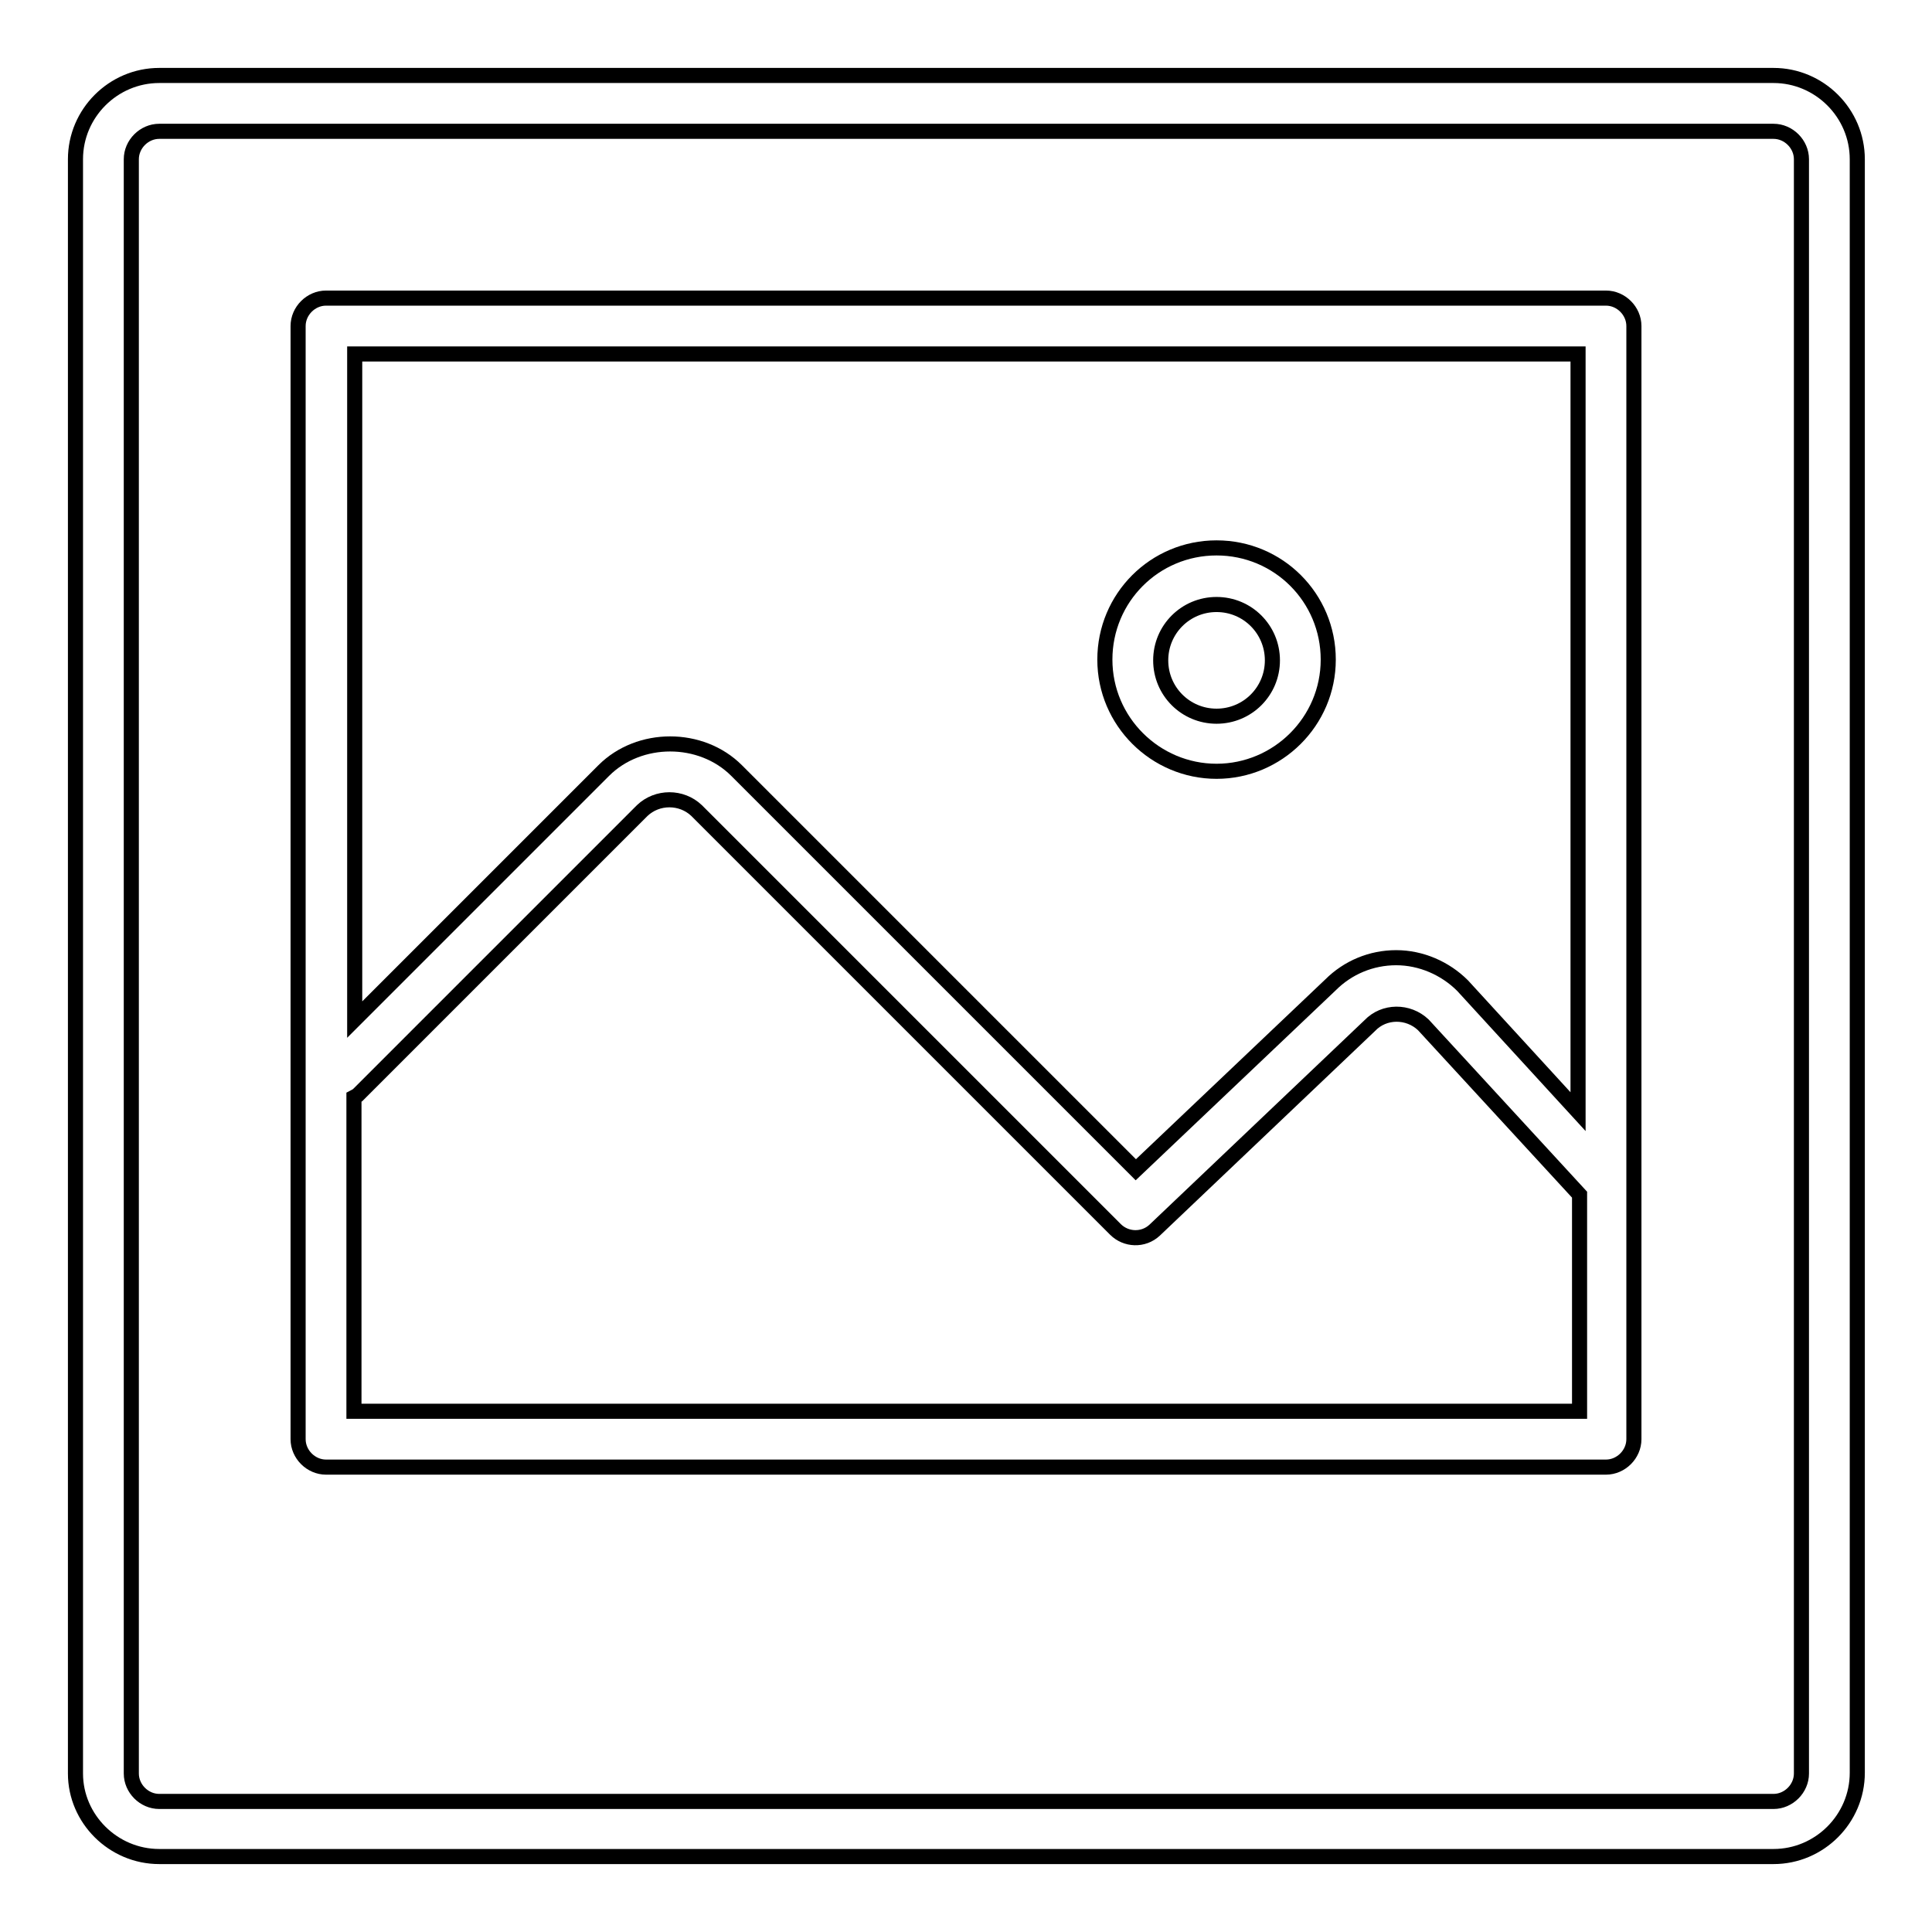
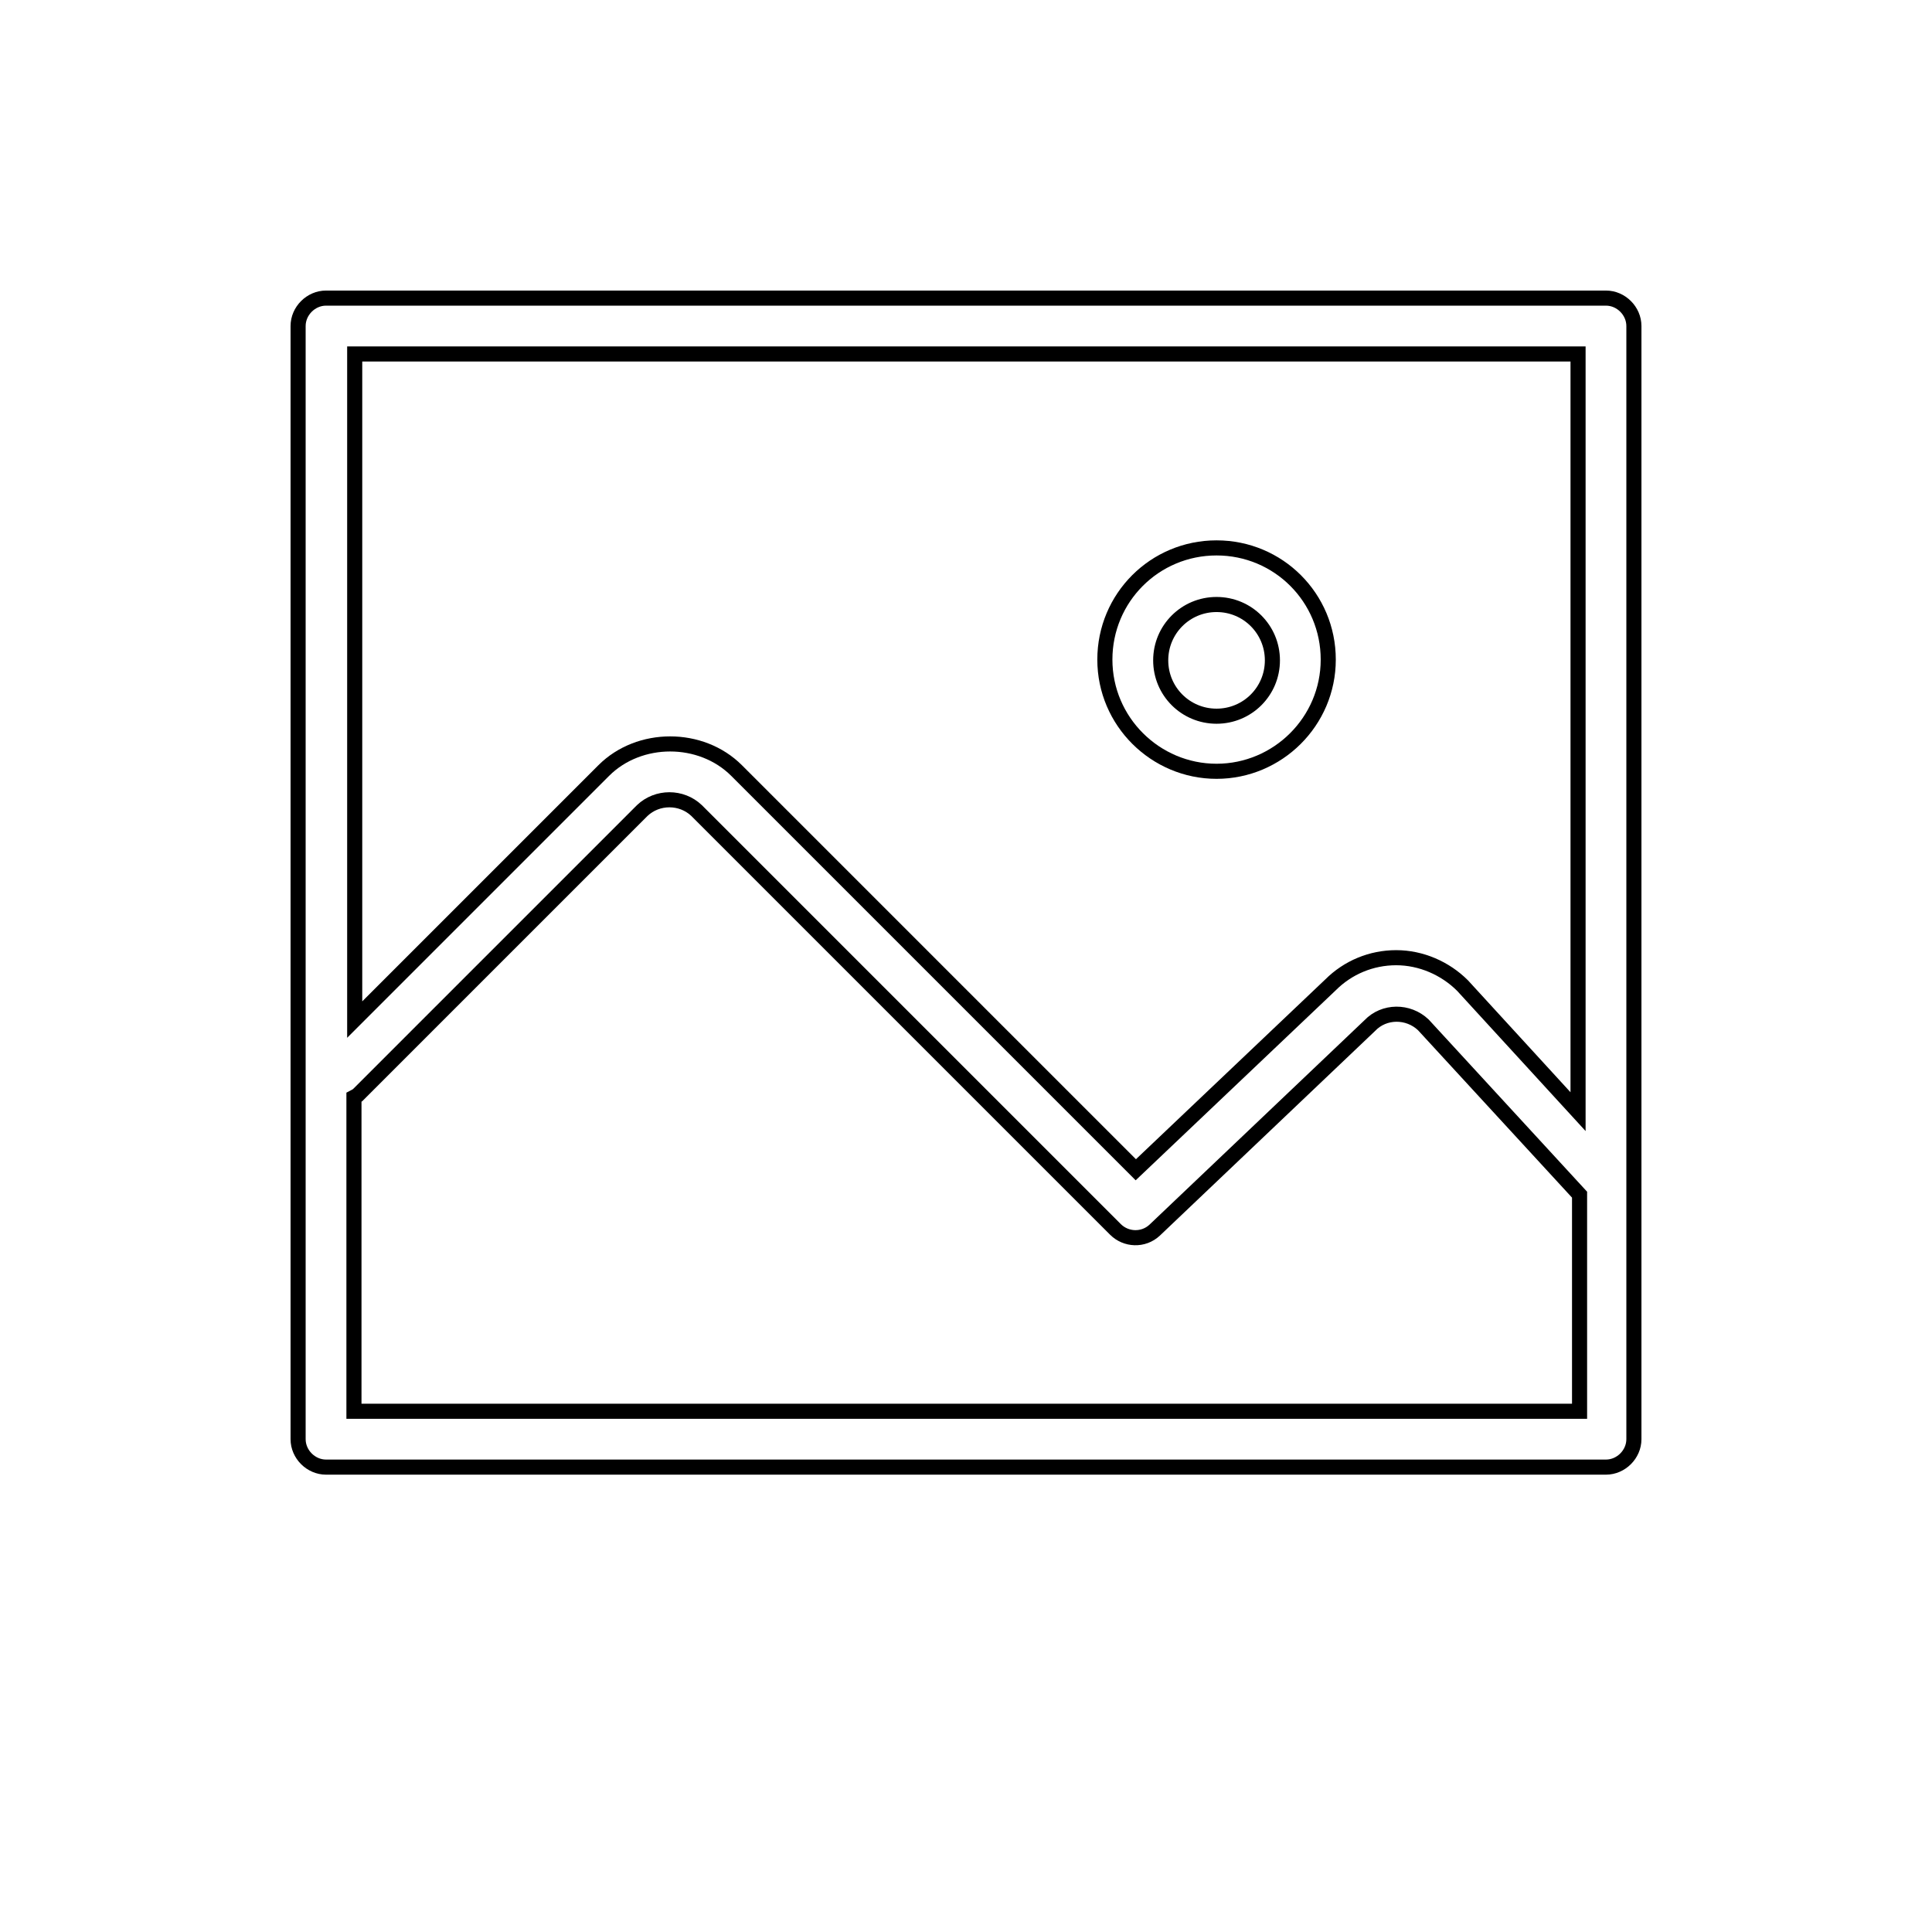
<svg xmlns="http://www.w3.org/2000/svg" version="1.1" x="0px" y="0px" viewBox="0 0 256 256" enable-background="new 0 0 256 256" xml:space="preserve">
  <g>
-     <path stroke-width="2" fill-opacity="0" stroke="#000000" d="M21.1,246h213.9c6.1,0,11.1-5,11.1-11.1V21.1c0-6.1-5-11.1-11.1-11.1H21.1C15,10,10,15,10,21.1v213.9 C10,241,15,246,21.1,246z M17.4,21.1c0-2,1.7-3.7,3.7-3.7h213.9c2,0,3.7,1.7,3.7,3.7v213.9c0,2-1.7,3.7-3.7,3.7H21.1 c-2,0-3.7-1.7-3.7-3.7V21.1z" />
    <path stroke-width="2" fill-opacity="0" stroke="#000000" d="M161.2,102.2c8.1,0,14.8-6.6,14.8-14.8s-6.6-14.8-14.8-14.8s-14.8,6.6-14.8,14.8S153.1,102.2,161.2,102.2z  M161.2,80.1c4.1,0,7.4,3.3,7.4,7.4s-3.3,7.4-7.4,7.4c-4.1,0-7.4-3.3-7.4-7.4c0,0,0,0,0,0C153.8,83.4,157.1,80.1,161.2,80.1z" />
    <path stroke-width="2" fill-opacity="0" stroke="#000000" d="M43.2,194.4h169.6c2,0,3.7-1.7,3.7-3.7V43.2c0-2-1.7-3.7-3.7-3.7H43.2c-2,0-3.7,1.7-3.7,3.7v147.5 C39.5,192.7,41.2,194.4,43.2,194.4z M46.9,187v-41.6c0.2-0.1,0.3-0.2,0.5-0.3l37.7-37.7c2-1.9,5.2-1.9,7.2,0l55.5,55.5 c1.4,1.4,3.7,1.5,5.2,0.1l28.5-27.1c1.9-2,5.1-2,7.1-0.1l20.7,22.5l0,0V187H46.9z M209.1,46.9v100.4l-15.3-16.7 c-2.3-2.3-5.5-3.7-8.8-3.7h0c-3.3,0-6.4,1.3-8.7,3.6l-25.8,24.5l-52.9-52.9c-4.7-4.7-12.9-4.7-17.6,0l-33,33V46.9H209.1z" />
  </g>
</svg>